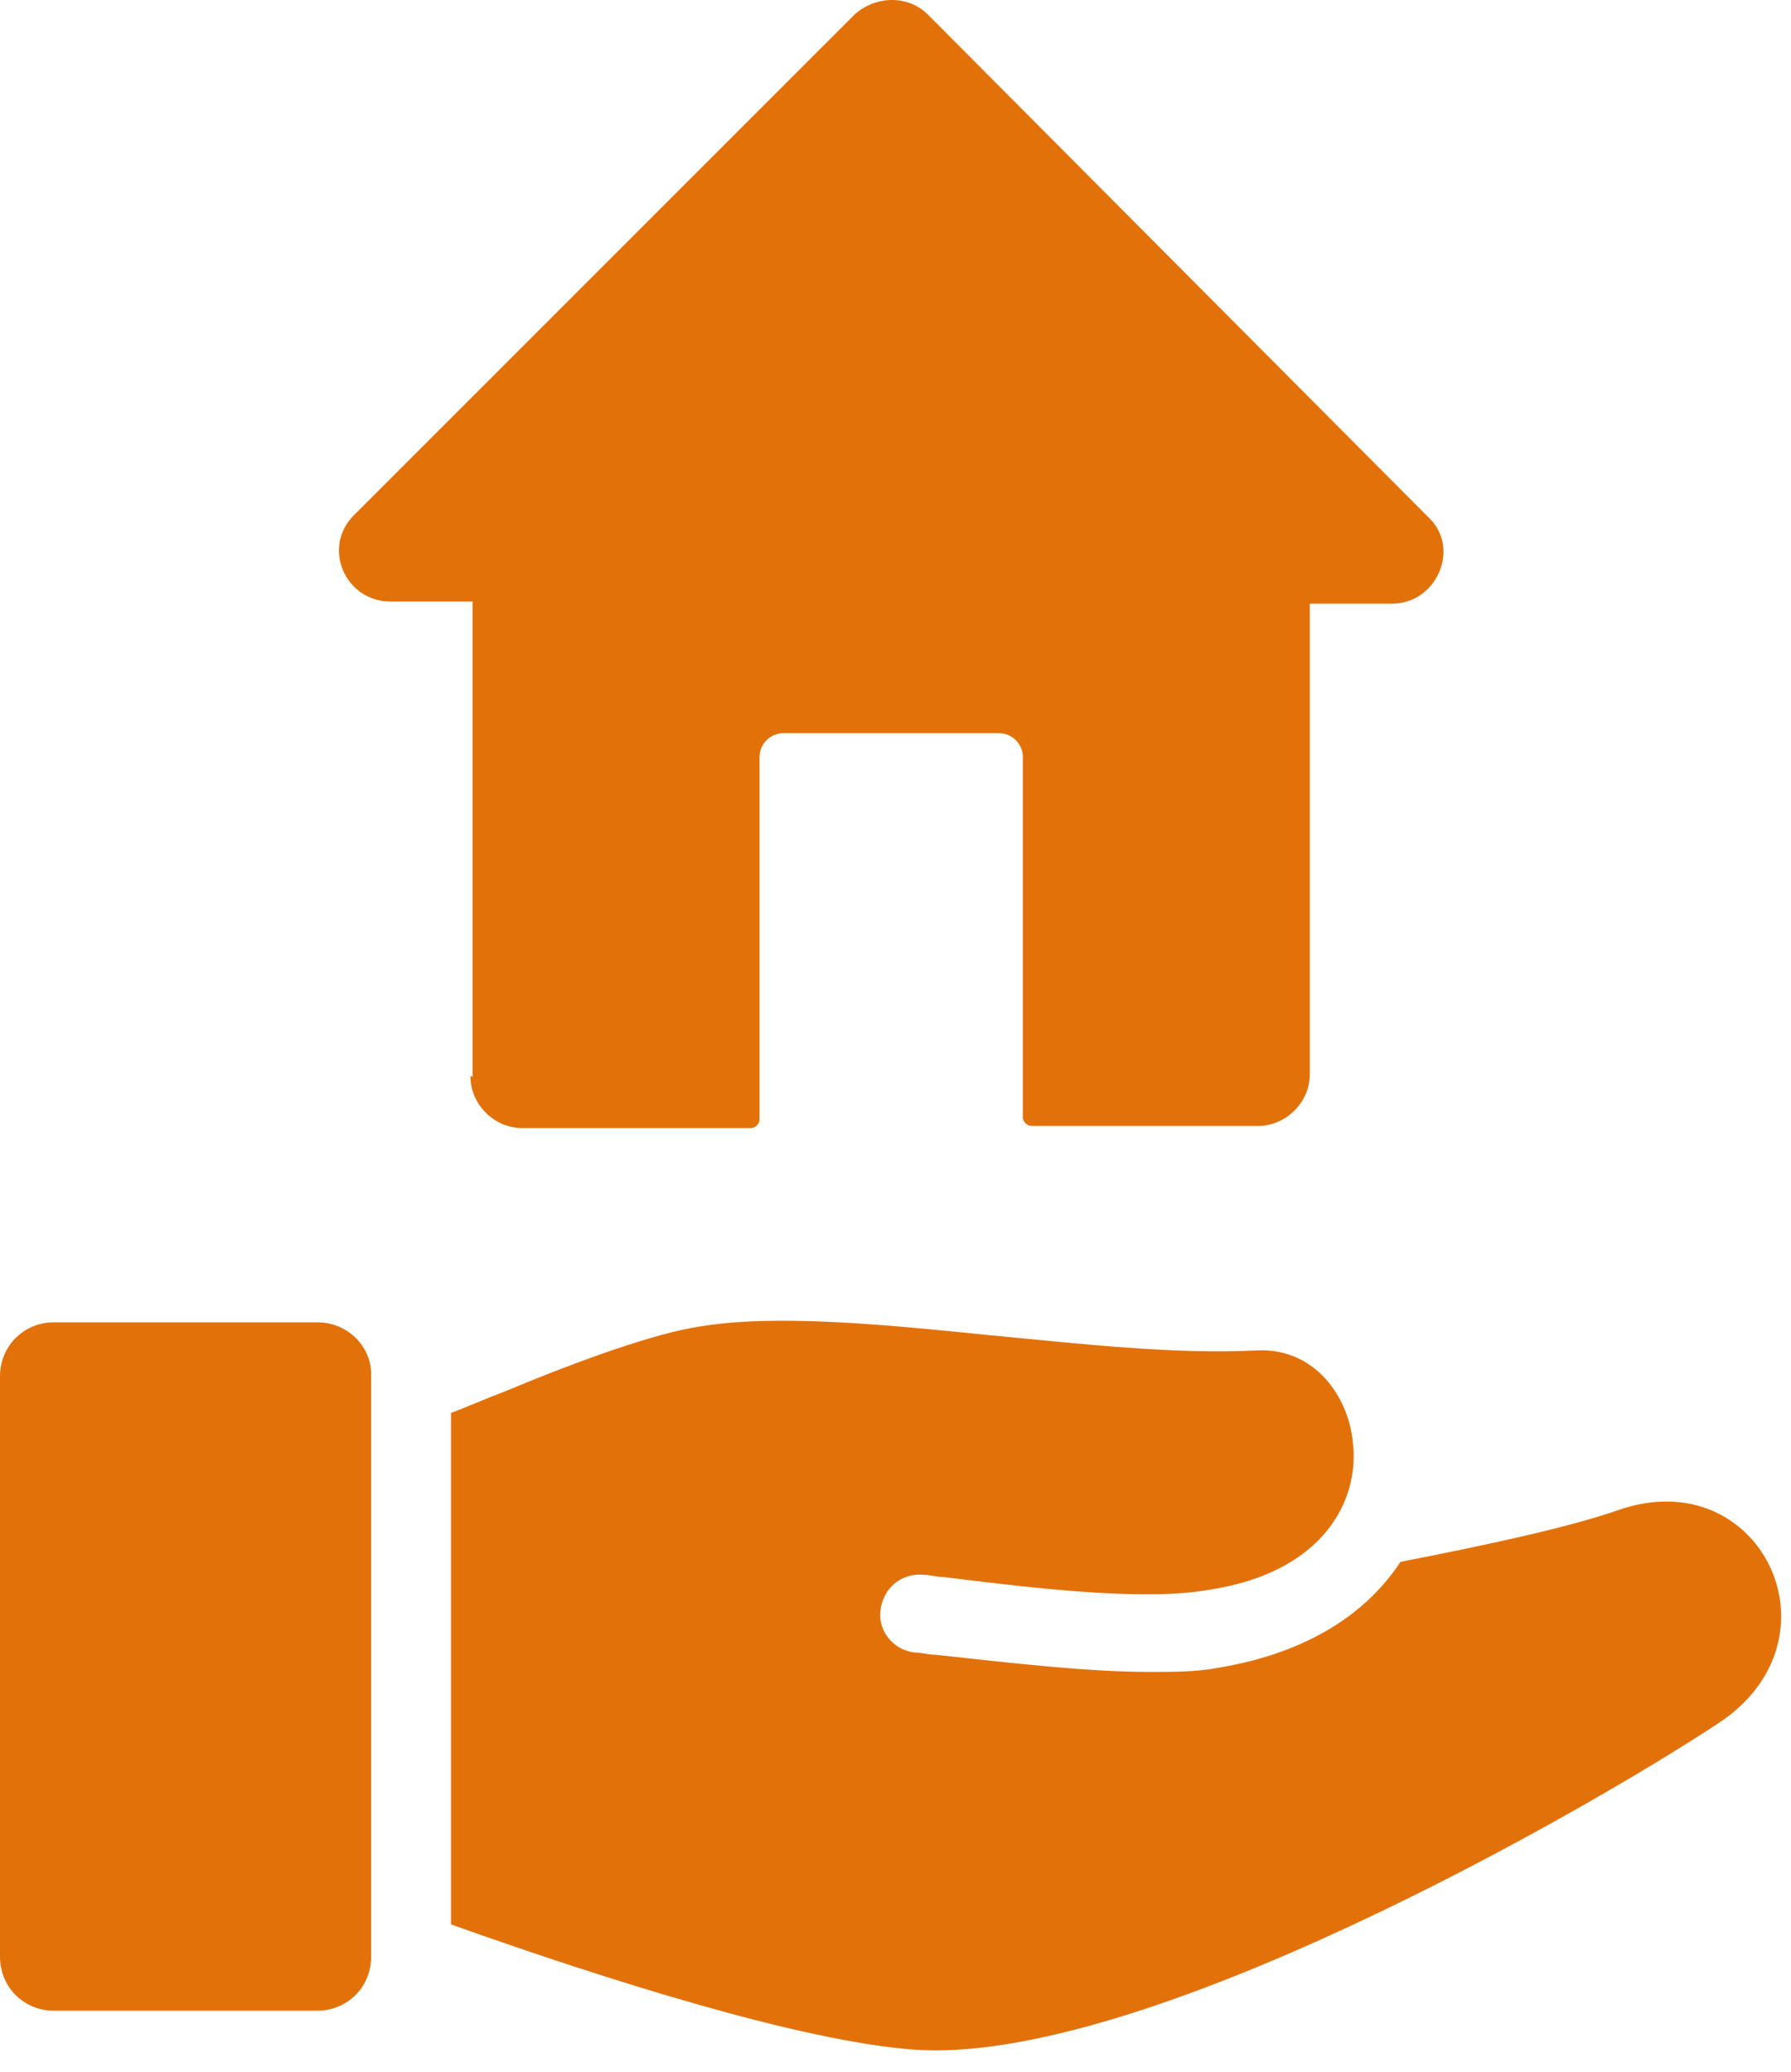
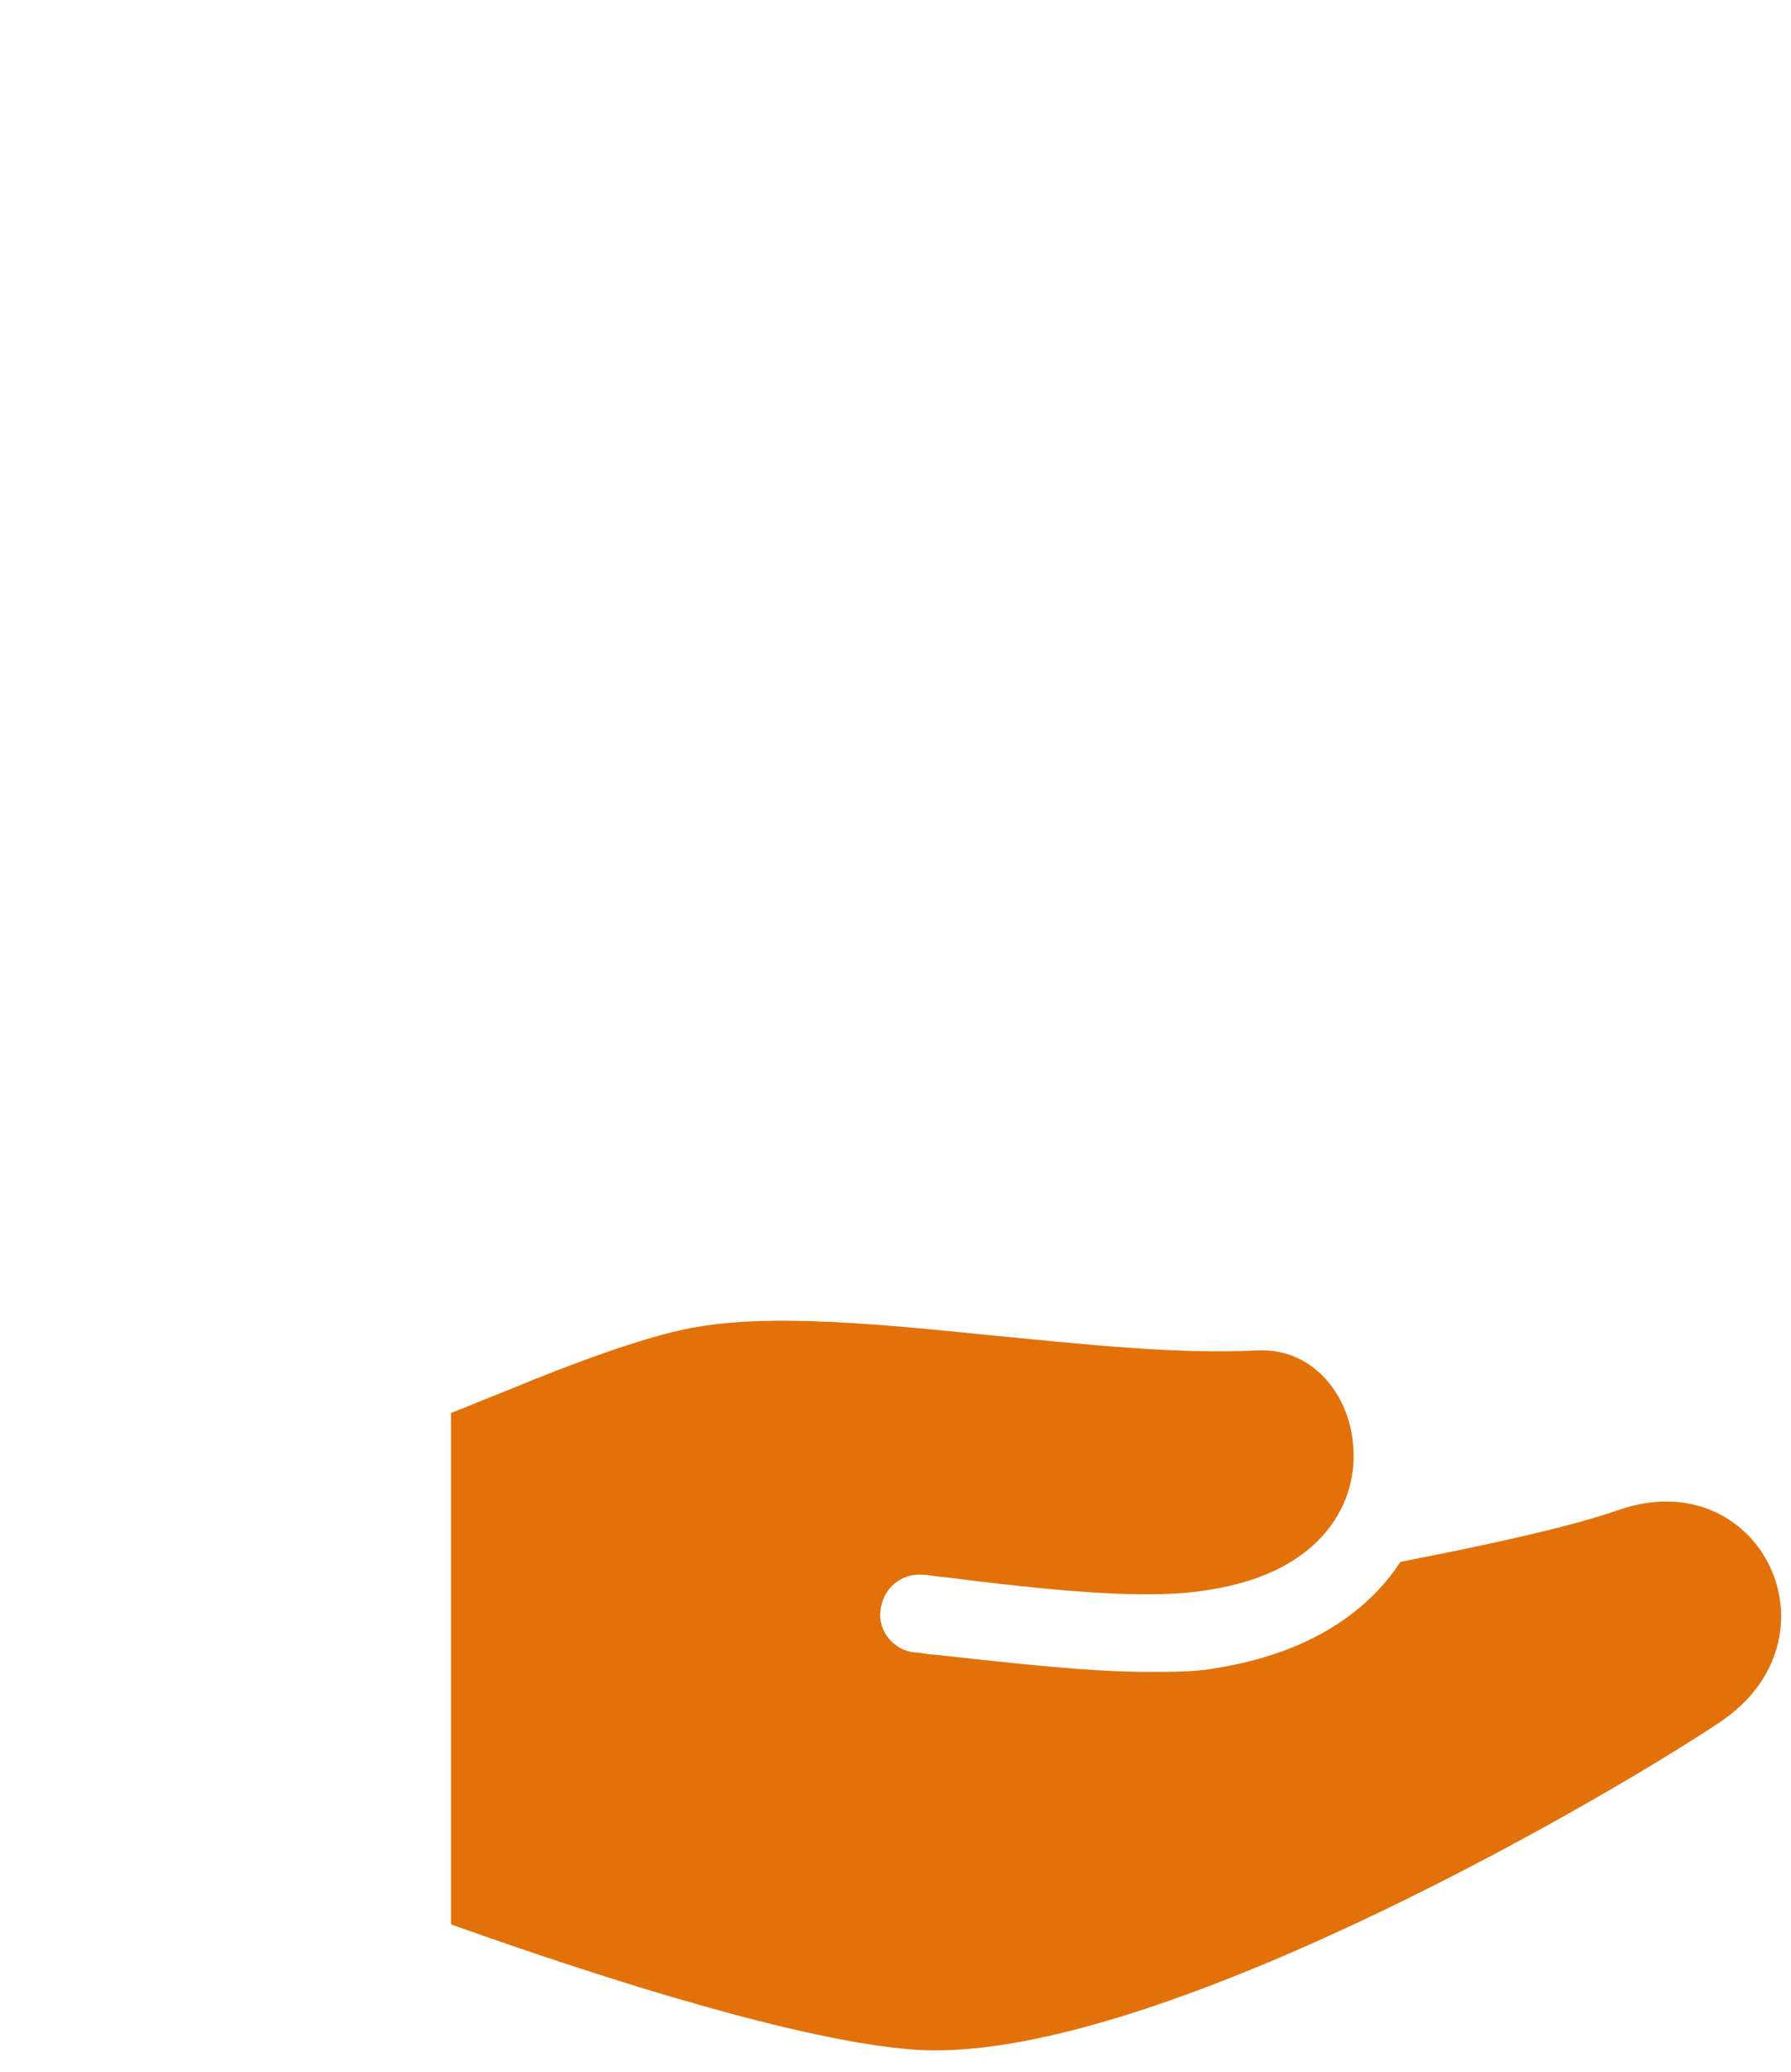
<svg xmlns="http://www.w3.org/2000/svg" width="83" height="96" viewBox="0 0 83 96" fill="none">
  <path d="M75 69.975C72.7 70.775 69 71.575 64.9 72.375C63.4 74.675 60.7 76.575 56.5 77.275C55.5 77.475 54.4 77.475 53.3 77.475C50.4 77.475 47 77.075 43.3 76.675C43 76.675 42.7 76.575 42.4 76.575C41.4 76.475 40.7 75.575 40.8 74.675C40.9 73.575 41.8 72.875 42.8 72.975C43.1 72.975 43.4 73.075 43.7 73.075C48.5 73.675 53.1 74.175 56 73.675C61.3 72.875 63 69.575 62.7 66.875C62.5 64.675 60.9 62.475 58.3 62.575C54.5 62.775 50.1 62.275 45.9 61.875C41 61.375 35.9 60.875 32.4 61.475C30.4 61.775 27 62.975 23.4 64.475C22.6 64.775 21.7 65.175 20.9 65.475V89.175C28.2 91.775 37.1 94.575 42.3 94.975C52.9 95.775 73.7 83.775 79.6 79.875C85.6 75.975 81.6 67.675 75 69.975Z" fill="#E3710A" />
-   <path d="M14.7 61.275H2.5C1.1 61.275 0 62.375 0 63.775V90.675C0 92.075 1.1 93.175 2.5 93.175H14.7C16.1 93.175 17.2 92.075 17.2 90.675V63.675C17.2 62.375 16.1 61.275 14.7 61.275Z" fill="#E3710A" />
-   <path d="M21.801 49.875C21.801 51.175 22.901 52.275 24.201 52.275H34.801C35.001 52.275 35.201 52.075 35.201 51.875V35.075C35.201 34.475 35.701 33.975 36.301 33.975H46.301C46.901 33.975 47.401 34.475 47.401 35.075V51.775C47.401 51.975 47.601 52.175 47.801 52.175H58.301C59.601 52.175 60.701 51.075 60.701 49.775V27.975H64.501C66.601 27.975 67.701 25.375 66.201 23.975L43.001 0.675C42.101 -0.225 40.601 -0.225 39.601 0.675L16.401 23.875C14.901 25.375 16.001 27.875 18.101 27.875H21.901V49.875H21.801Z" fill="#E3710A" />
</svg>